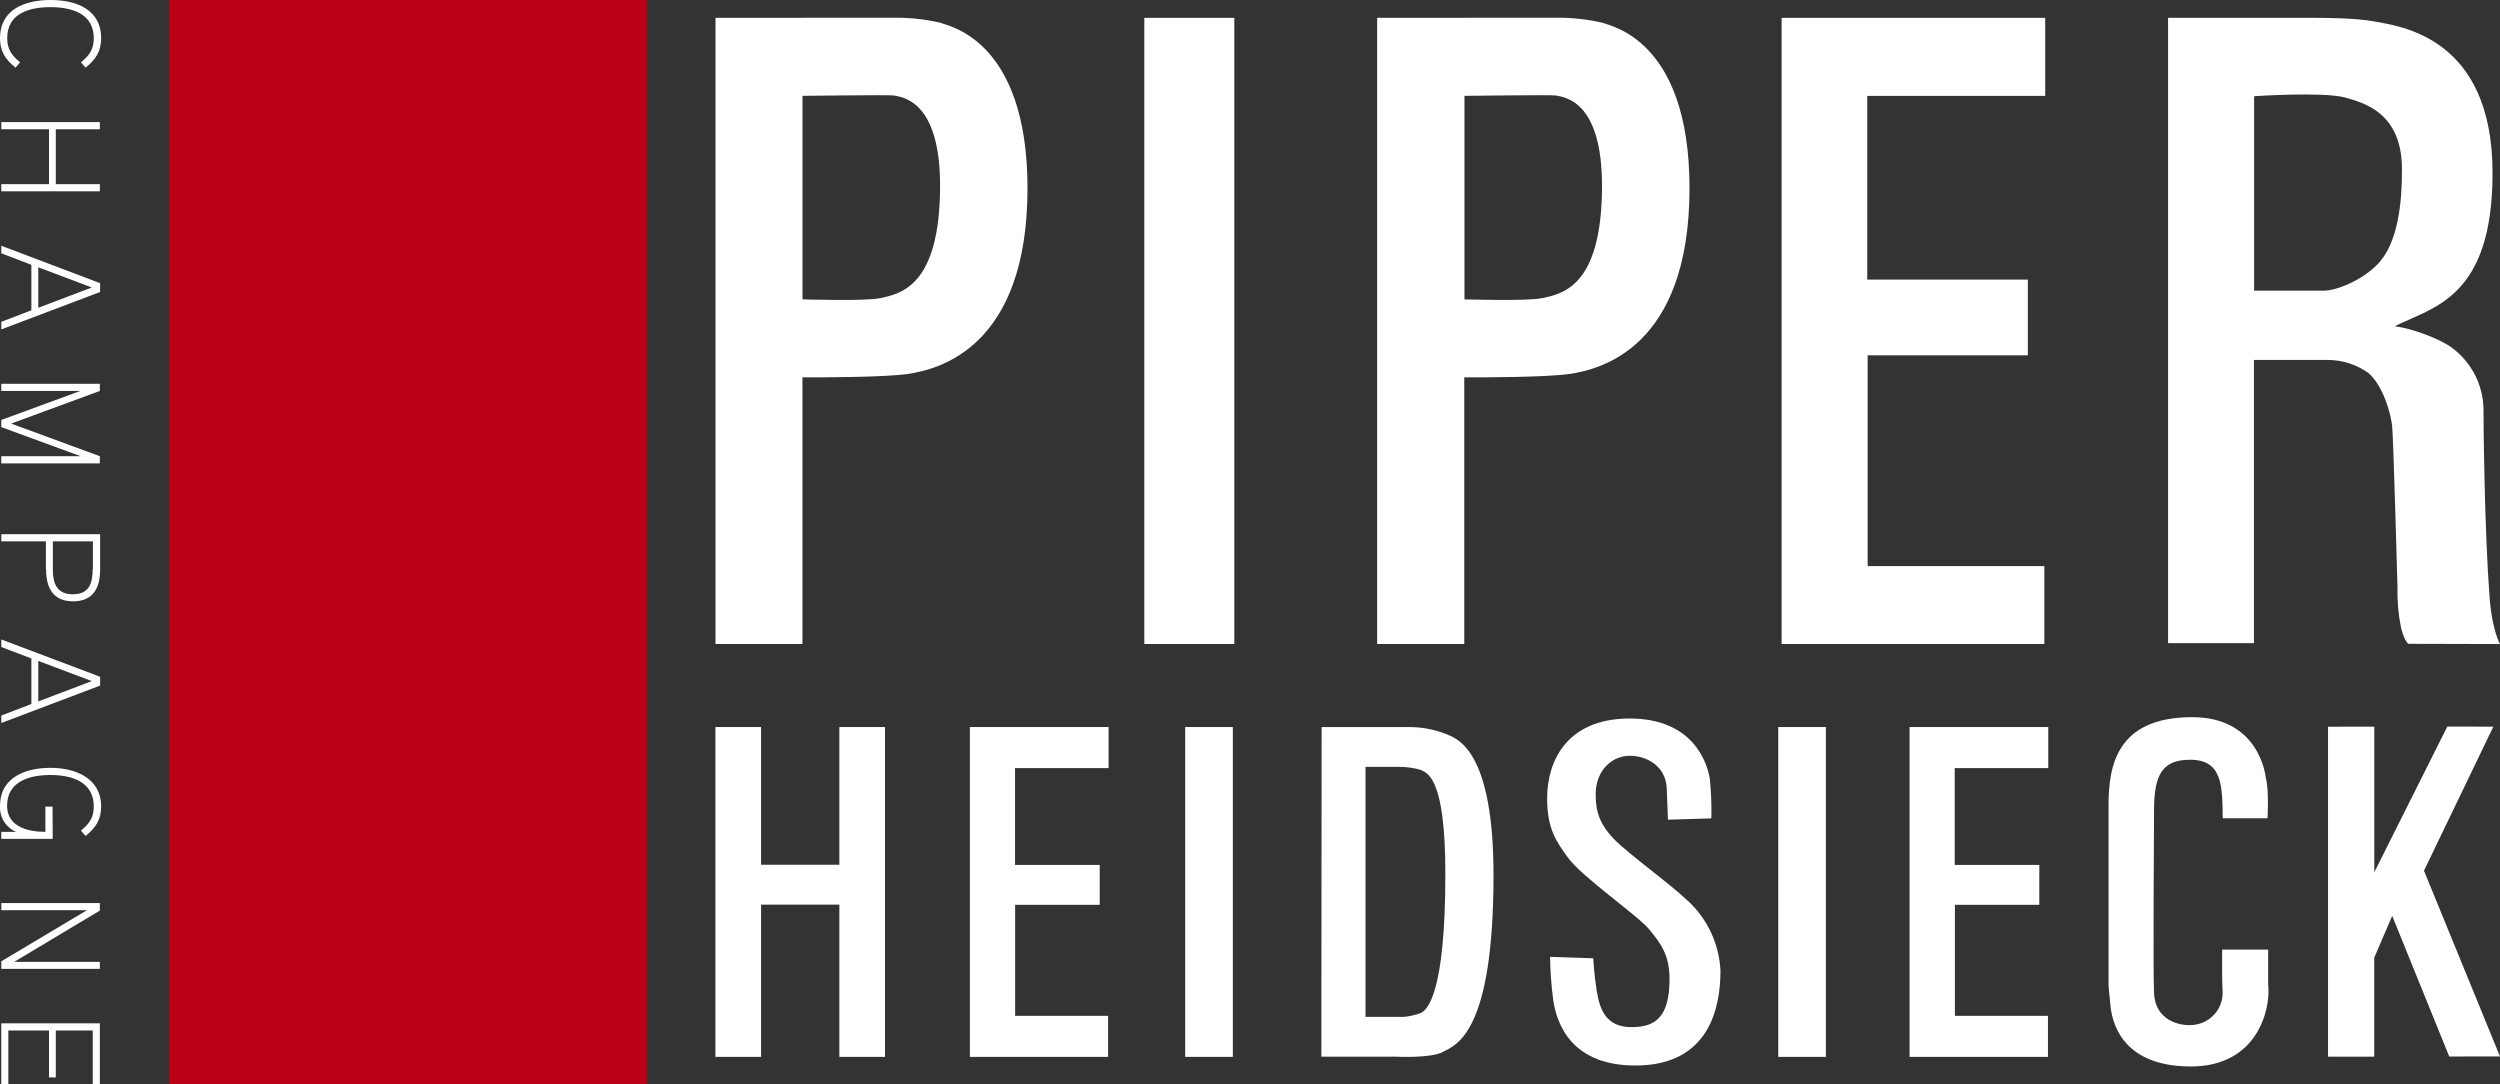
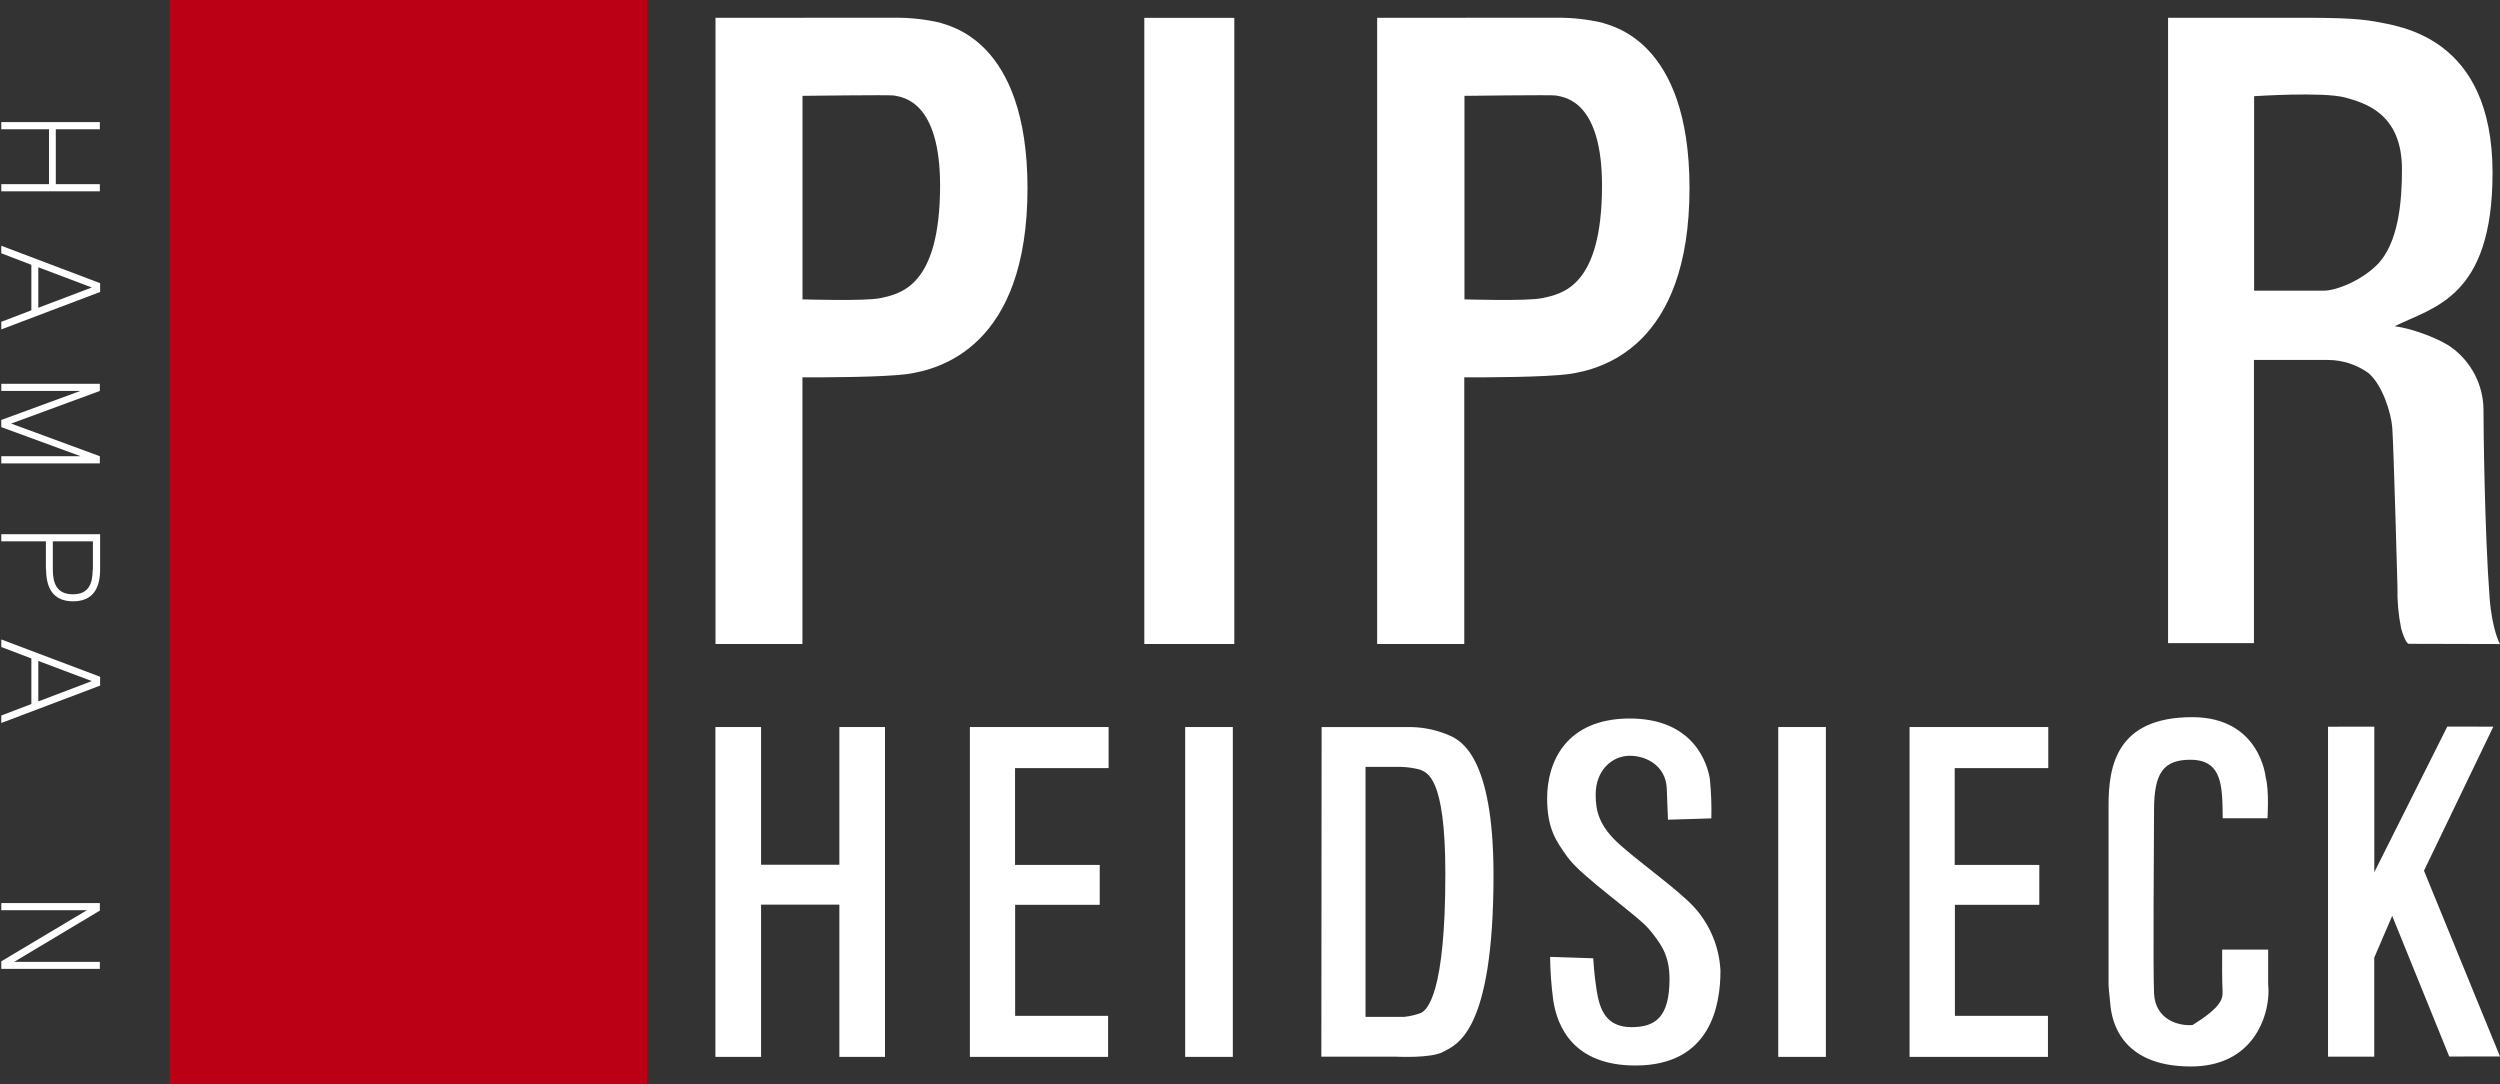
<svg xmlns="http://www.w3.org/2000/svg" width="1522" height="660" viewBox="0 0 1522 660" fill="none">
  <rect x="0" y="0" width="1522" height="660" fill="#333333" stroke="none" />
  <g clip-path="url(#clip0_529_409)">
-     <path d="M9.465 41.191C3.38 36.244 0 31.382 0 23.278C0 5.561 15.408 0 30.788 0C46.168 0 61.576 5.589 61.576 23.278C61.576 31.382 58.196 36.244 52.112 41.191L49.295 37.949C54.337 33.785 57.097 30.041 57.097 23.278C57.097 8.104 43.52 4.359 30.704 4.359C17.887 4.359 4.394 8.048 4.394 23.278C4.394 30.041 7.211 33.785 12.225 37.949L9.465 41.191Z" fill="white" />
    <path d="M0.786 116.474V112.115H29.828V78.693H0.786V74.334H60.785V78.693H33.969V112.115H60.785V116.474H0.786Z" fill="white" />
    <path d="M0.786 200.533V195.922L19.096 188.908V161.215L0.786 154.201V149.618L60.954 172.393V177.758L0.786 200.533ZM23.321 187.371L55.884 175.019L23.321 162.724V187.371Z" fill="white" />
    <path d="M0.786 282.104V277.745H49.095L0.786 260.028V255.668L48.898 238.007H0.786V233.676H60.785V238.007L6.786 257.876L60.785 277.745V282.104H0.786Z" fill="white" />
    <path d="M27.941 346.74V329.554H0.786V325.223H60.954V346.74C60.954 357.722 56.87 366.078 44.504 366.078C32.138 366.078 28.081 357.694 28.081 346.74M56.56 346.74V329.554H32.166V346.74C32.166 355.124 34.56 361.802 44.363 361.802C54.165 361.802 56.419 355.152 56.419 346.74" fill="white" />
    <path d="M0.786 440.16V435.605L19.096 428.619V400.869L0.786 393.911V389.3L60.954 412.019V417.385L0.786 440.16ZM23.321 427.026L55.884 414.646L23.321 402.378V427.026Z" fill="white" />
-     <path d="M32.084 510.719H0.789V506.443H9.803C6.726 505.117 4.136 502.88 2.387 500.04C0.638 497.199 -0.186 493.893 0.028 490.571C0.028 473.077 15.746 467.46 30.788 467.46C45.83 467.46 61.577 473.692 61.577 491.018C61.577 499.122 58.196 503.956 52.112 508.931L49.295 505.661C54.337 501.497 57.098 497.753 57.098 491.018C57.098 475.816 43.521 471.82 30.704 471.82C17.887 471.82 4.31 475.732 4.31 490.571C4.31 503.37 17.127 506.443 27.634 506.443V491.074H32L32.084 510.719Z" fill="white" />
    <path d="M0.786 589.858V585.247L52.954 554.117H0.786V549.785H60.785V554.368L8.617 585.582H60.785V589.858H0.786Z" fill="white" />
-     <path d="M0.786 660.001V623.002H60.785V660.001H56.475V627.362H33.969V655.921H29.828V627.362H5.068V660.001H0.786Z" fill="white" />
    <path d="M103.094 660H393.99L393.99 0H103.094L103.094 660Z" fill="#BB0016" />
    <path d="M1522 643.177L1491.1 643.205L1456.37 557.582L1445.44 583.012V643.317L1417.3 643.289V442.422L1445.47 442.394V531.007L1489.92 442.338L1517.94 442.394L1475.72 530.085L1522 643.177Z" fill="white" />
-     <path d="M1380.85 607.715C1379.35 623.672 1368.57 649.269 1333.78 649.269C1289.98 649.269 1285.64 619.899 1284.85 612.214C1284.12 605.564 1283.69 600.031 1283.69 600.031C1283.69 600.031 1283.69 507.114 1283.69 490.18C1283.69 466.203 1288.65 436.609 1334.68 436.609C1376 436.609 1379.35 473.245 1379.35 473.245C1381.55 481.153 1380.45 498.172 1380.45 498.172H1353.19C1352.96 478.862 1353.19 462.542 1333.47 462.542C1317.16 462.542 1311.38 470.562 1311.38 493.086C1311.38 511.054 1310.68 588.433 1311.38 604.725C1312.09 621.017 1326.76 624.818 1334.9 624.007C1340.05 623.62 1344.84 621.246 1348.24 617.396C1351.64 613.545 1353.39 608.524 1353.1 603.412C1352.79 597.236 1352.79 586.226 1352.85 578.122H1380.85V599.108C1381.12 601.971 1381.12 604.853 1380.85 607.715Z" fill="white" />
+     <path d="M1380.85 607.715C1379.35 623.672 1368.57 649.269 1333.78 649.269C1289.98 649.269 1285.64 619.899 1284.85 612.214C1284.12 605.564 1283.69 600.031 1283.69 600.031C1283.69 600.031 1283.69 507.114 1283.69 490.18C1283.69 466.203 1288.65 436.609 1334.68 436.609C1376 436.609 1379.35 473.245 1379.35 473.245C1381.55 481.153 1380.45 498.172 1380.45 498.172H1353.19C1352.96 478.862 1353.19 462.542 1333.47 462.542C1317.16 462.542 1311.38 470.562 1311.38 493.086C1311.38 511.054 1310.68 588.433 1311.38 604.725C1312.09 621.017 1326.76 624.818 1334.9 624.007C1351.64 613.545 1353.39 608.524 1353.1 603.412C1352.79 597.236 1352.79 586.226 1352.85 578.122H1380.85V599.108C1381.12 601.971 1381.12 604.853 1380.85 607.715Z" fill="white" />
    <path d="M1190.03 467.628V526.564H1241.53V550.848H1190.15V618.446H1246.79V643.429H1162.54V442.618H1246.99V467.628H1190.03Z" fill="white" />
    <path d="M1111.59 442.618H1082.6V643.429H1111.59V442.618Z" fill="white" />
    <path d="M1047.42 591.004C1047.42 612.214 1041.39 648.682 995.644 648.682C957.842 648.682 947.955 624.929 945.589 608.749C944.442 600.056 943.812 591.304 943.701 582.537L969.954 583.403C969.954 583.403 970.461 593.016 972.039 602.965C973.898 614.757 977.87 625.321 993.193 625.321C1007.78 625.321 1016.4 619.368 1016.4 595.923C1016.4 581.447 1011.05 574.321 1004.04 565.798C997.024 557.275 962.349 533.41 954.18 521.617C947.617 512.34 941.898 504.851 941.898 485.988C941.898 464.107 953.166 437.755 991.616 437.42C1031.53 437.196 1039.5 465.365 1040.94 474.083C1041.75 482.105 1042.06 490.168 1041.87 498.228L1015.45 499.038C1015.45 499.038 1015.05 488.81 1014.71 479.672C1013.98 466.566 1002.8 460.111 992.179 460.111C981.56 460.111 971.447 468.802 971.447 483.696C971.447 493.757 973.391 502.978 986.658 514.687C999.926 526.396 1022.38 542.269 1031.73 552.636C1041.22 563.275 1046.75 576.814 1047.42 591.004Z" fill="white" />
    <path d="M883.11 448.039C875.618 444.654 867.51 442.819 859.28 442.646H804.605L804.436 643.317H850.35C850.35 643.317 871.223 644.379 878.519 640.383C886.772 636.023 909.25 628.674 909.25 532.656C909.25 460.363 889.11 450.973 883.11 448.039ZM865.054 616.686C861.795 617.887 858.398 618.685 854.942 619.061H831.336V466.874H852.491C856.643 466.943 860.77 467.534 864.772 468.634C868.575 470.618 879.927 472.155 879.927 531.65C880.012 605.647 868.66 614.953 865.054 616.686Z" fill="white" />
    <path d="M750.548 442.617H721.534V643.428H750.548V442.617Z" fill="white" />
    <path d="M617.958 467.627V526.563H669.507V550.847H618.015V618.445H674.605V643.428H590.466V442.617H674.915V467.627H617.958Z" fill="white" />
    <path d="M538.779 442.618V643.429H511.004V550.736H463.343V643.429H435.541V442.618H463.343V526.452H511.004V442.618H538.779Z" fill="white" />
    <path d="M1515.69 364.177C1512.59 323.489 1511.94 258.769 1511.94 248.988C1511.83 241.826 1510.08 234.782 1506.83 228.385C1503.58 221.987 1498.92 216.401 1493.18 212.045C1485.97 206.456 1468.76 200.001 1457.89 198.604C1481.21 186.951 1517.46 181.474 1517.46 105.24C1517.46 21.909 1460.23 16.013 1446.25 13.162C1433.92 10.843 1414.51 10.843 1405.89 10.843H1372.09H1319.92V391.535H1372.2V219.143H1417.58C1426.24 219.234 1434.67 221.965 1441.72 226.968C1450.45 234.122 1455.8 251.699 1456.42 260.362C1457.3 273.133 1459.58 357.246 1459.58 357.246C1459.37 365.685 1460.11 374.12 1461.78 382.397C1464.42 391.954 1466.42 391.954 1466.42 391.954L1522 392.094C1522 392.094 1517.27 384.045 1515.69 364.177ZM1447.07 161.298C1437.38 170.938 1422.28 176.975 1414.57 176.975H1372.31V58.572C1372.31 58.572 1413.64 55.778 1427.52 59.299C1439.07 62.596 1462.31 68.493 1462.31 103.005C1462.37 122.622 1460.23 148.163 1447.07 161.298Z" fill="white" />
-     <path d="M1136.79 58.377V170.212H1234.54V216.321H1137.02V344.643H1244.59V392.065H1084.65V10.871H1245.13V58.377H1136.79Z" fill="white" />
    <path d="M975.618 13.861C966.91 11.838 957.998 10.806 949.055 10.788L838.409 10.844V392.066H891.45V229.735C905.112 229.735 940.041 229.735 955.337 227.695C974.604 224.901 1028.57 211.487 1028.57 114.547C1028.57 23.474 979.871 15.818 975.618 13.861ZM938.633 181.53C930.182 183.43 891.563 182.257 891.563 182.257V58.35C891.563 58.35 944.435 57.679 947.14 58.126C953.562 59.216 975.308 62.43 975.308 113.121C975.252 175.019 950.83 178.875 938.633 181.586V181.53Z" fill="white" />
    <path d="M751.449 10.871H696.661V392.065H751.449V10.871Z" fill="white" />
    <path d="M572.528 13.861C563.859 11.836 554.984 10.805 546.077 10.788L435.601 10.844V392.066H488.529V229.735C502.219 229.735 537.148 229.735 552.528 227.695C571.626 224.901 625.541 211.487 625.541 114.547C625.484 23.474 576.809 15.818 572.528 13.861ZM535.627 181.53C527.176 183.43 488.557 182.257 488.557 182.257V58.35C488.557 58.35 541.345 57.679 544.162 58.126C550.556 59.216 572.33 62.43 572.33 113.121C572.246 175.019 547.768 178.875 535.627 181.586V181.53Z" fill="white" />
  </g>
  <defs>
    <clipPath id="clip0_529_409">
      <rect width="1522" height="660" fill="white" />
    </clipPath>
  </defs>
</svg>